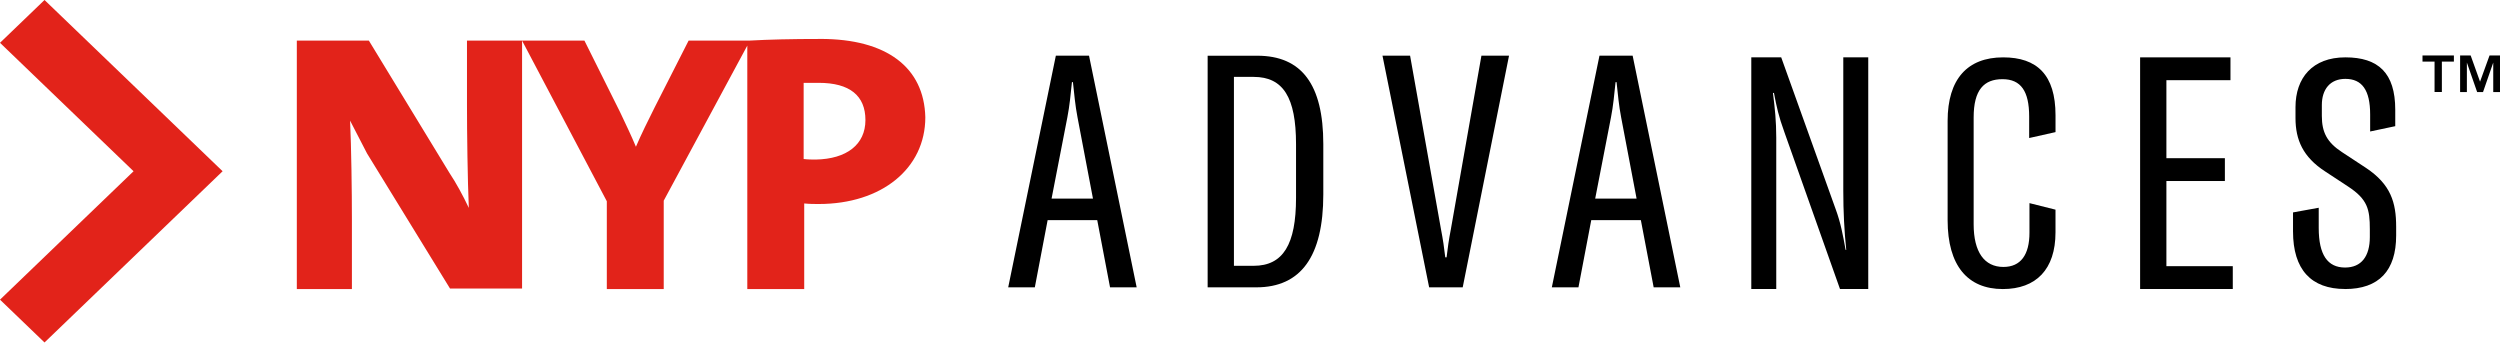
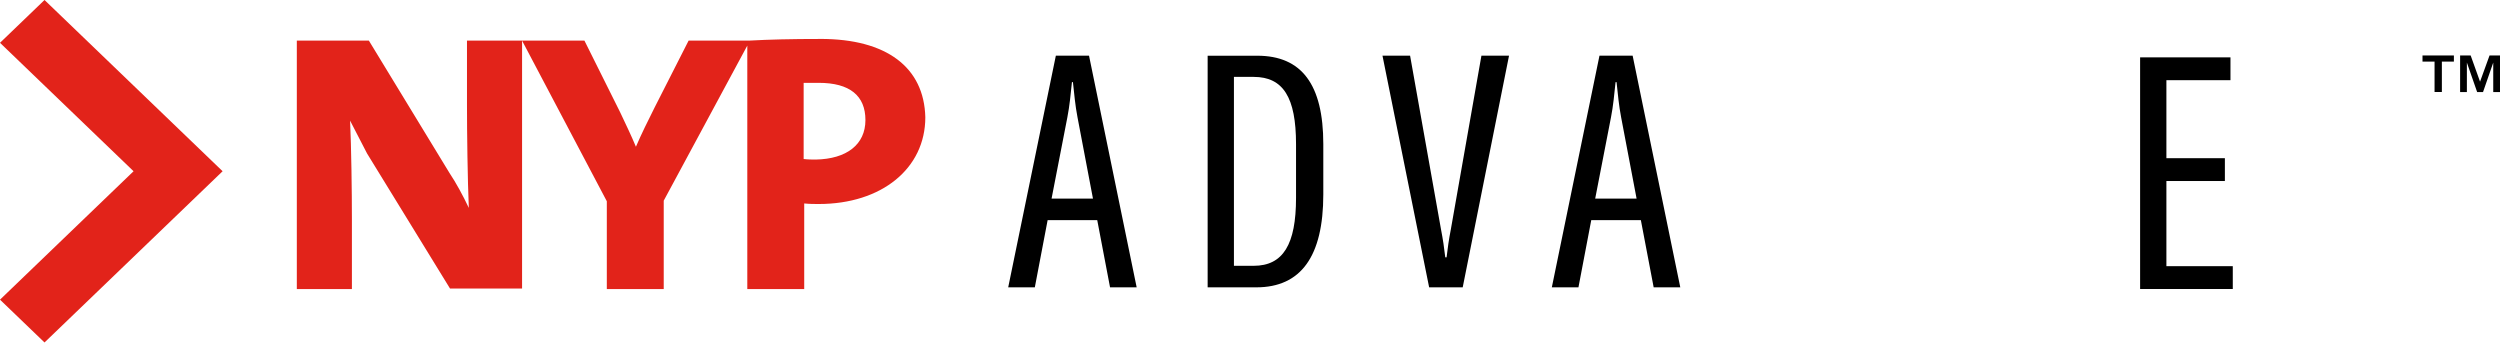
<svg xmlns="http://www.w3.org/2000/svg" width="327" height="45" viewBox="0 0 327 45" fill="none">
  <path d="M138.105 7.284L131.873 37.584H135.355L137.03 28.795H143.519L145.194 37.584H148.676L142.445 7.284H138.105ZM139.61 15.35C139.912 13.815 140.041 12.32 140.21 10.742H140.339C140.512 12.32 140.641 13.815 140.939 15.35L142.96 25.977H137.545L139.61 15.35Z" fill="black" />
  <path d="M164.32 37.584C170.166 37.584 173.088 33.531 173.088 25.422V18.851C173.088 11.041 170.25 7.288 164.449 7.288H157.96V37.587H164.32V37.584ZM161.398 10.058H163.978C167.846 10.058 169.521 12.748 169.521 18.848V25.89C169.521 31.949 167.846 34.767 163.978 34.767H161.398V10.058Z" fill="black" />
  <path d="M191.322 37.584L197.381 7.284H193.77L189.773 29.986C189.515 31.309 189.342 32.504 189.213 33.656H189.041C188.912 32.504 188.739 31.309 188.481 29.986L184.44 7.284H180.829L186.932 37.584H191.322Z" fill="black" />
  <path d="M209.211 7.284L202.979 37.584H206.461L208.136 28.795H214.625L216.3 37.584H219.782L213.55 7.284H209.211ZM210.716 15.35C211.018 13.815 211.147 12.32 211.316 10.742H211.445C211.618 12.32 211.747 13.815 212.045 15.35L214.066 25.977H208.651L210.716 15.35Z" fill="black" />
-   <path d="M232.334 37.802V18.002C232.334 15.868 232.161 14.205 231.903 12.155H232.032C232.375 13.945 232.632 15.184 233.409 17.318L240.671 37.802H244.367V7.502H241.102V24.913C241.102 27.686 241.231 30.161 241.488 32.679H241.404C241.061 30.76 240.76 29.137 240.115 27.387L232.982 7.502H229.069V37.802H232.334Z" fill="black" />
-   <path d="M261.966 37.808C266.315 37.808 268.859 35.24 268.859 30.395V27.423L265.454 26.569V30.437C265.454 33.329 264.305 34.916 262.05 34.916C259.548 34.916 258.153 32.959 258.153 29.335V15.365C258.153 11.741 259.506 10.356 261.927 10.356C264.347 10.356 265.415 11.943 265.415 15.243V18.054L268.862 17.28V15.079C268.862 9.784 266.441 7.503 262.011 7.503C257.335 7.503 254.749 10.353 254.749 15.812V28.805C254.749 34.752 257.373 37.808 261.969 37.808H261.966Z" fill="black" />
  <path d="M283.365 10.488H291.746V7.503H279.927V37.802H292.048V34.816H283.365V23.677H291.014V20.692H283.365V10.488Z" fill="black" />
-   <path d="M306.732 37.807C311.162 37.807 313.417 35.404 313.417 30.804V29.663C313.417 26.486 312.718 24.125 309.479 21.966L306.321 19.89C304.393 18.628 303.697 17.324 303.697 15.165V13.738C303.697 11.701 304.765 10.317 306.774 10.317C308.949 10.317 310.016 11.782 310.016 14.959V17.198L313.298 16.504V14.345C313.298 9.539 311.081 7.502 306.774 7.502C302.467 7.502 300.251 10.191 300.251 14.018V15.444C300.251 18.294 301.234 20.536 304.108 22.409L307.143 24.404C309.686 26.075 309.974 27.376 309.974 29.985V31.003C309.974 33.528 308.868 34.993 306.735 34.993C304.438 34.993 303.289 33.323 303.289 29.821V27.174L299.927 27.784V30.267C299.927 35.276 302.306 37.801 306.735 37.801L306.732 37.807Z" fill="black" />
  <path d="M323.163 7.257L324.39 10.681L325.631 7.257H327.001V12.041H326.116V8.183L324.78 12.041H324.01L322.668 8.183V12.041H321.783V7.257H323.163ZM316.863 8.055V7.257H320.969V8.055H319.396V12.037H318.44V8.055H316.863Z" fill="black" />
  <path d="M68.287 5.312H61.081V13.671C61.081 17.451 61.16 23.485 61.321 27.193C60.528 25.521 59.657 23.922 58.786 22.614L48.248 5.312H38.824V37.809H46.03V28.793C46.03 25.012 45.952 19.267 45.791 15.779C46.423 17.014 47.137 18.397 48.008 20.069L58.86 37.736H68.287V5.312ZM107.335 5.095C103.532 5.095 100.604 5.167 97.99 5.312H90.07L85.635 14.035C84.764 15.779 83.892 17.523 83.178 19.195C82.546 17.668 81.832 16.216 81.117 14.689L76.443 5.312H68.284L79.371 26.323V37.809H86.816V26.247L97.747 5.965V37.809H105.192V26.612C105.906 26.684 106.538 26.684 107.092 26.684C115.33 26.684 121.032 22.029 121.032 15.342C120.875 8.8 115.961 5.091 107.331 5.091L107.335 5.095ZM106.703 20.87C106.228 20.87 105.675 20.87 105.117 20.798V10.836H107.099C111.138 10.836 113.198 12.508 113.198 15.707C113.198 18.906 110.742 20.795 106.703 20.87Z" fill="#E2231A" />
  <path d="M5.823 0L0 5.599L17.47 22.398L0 39.196L5.823 44.795L29.117 22.398L5.823 0Z" fill="#E2231A" />
</svg>